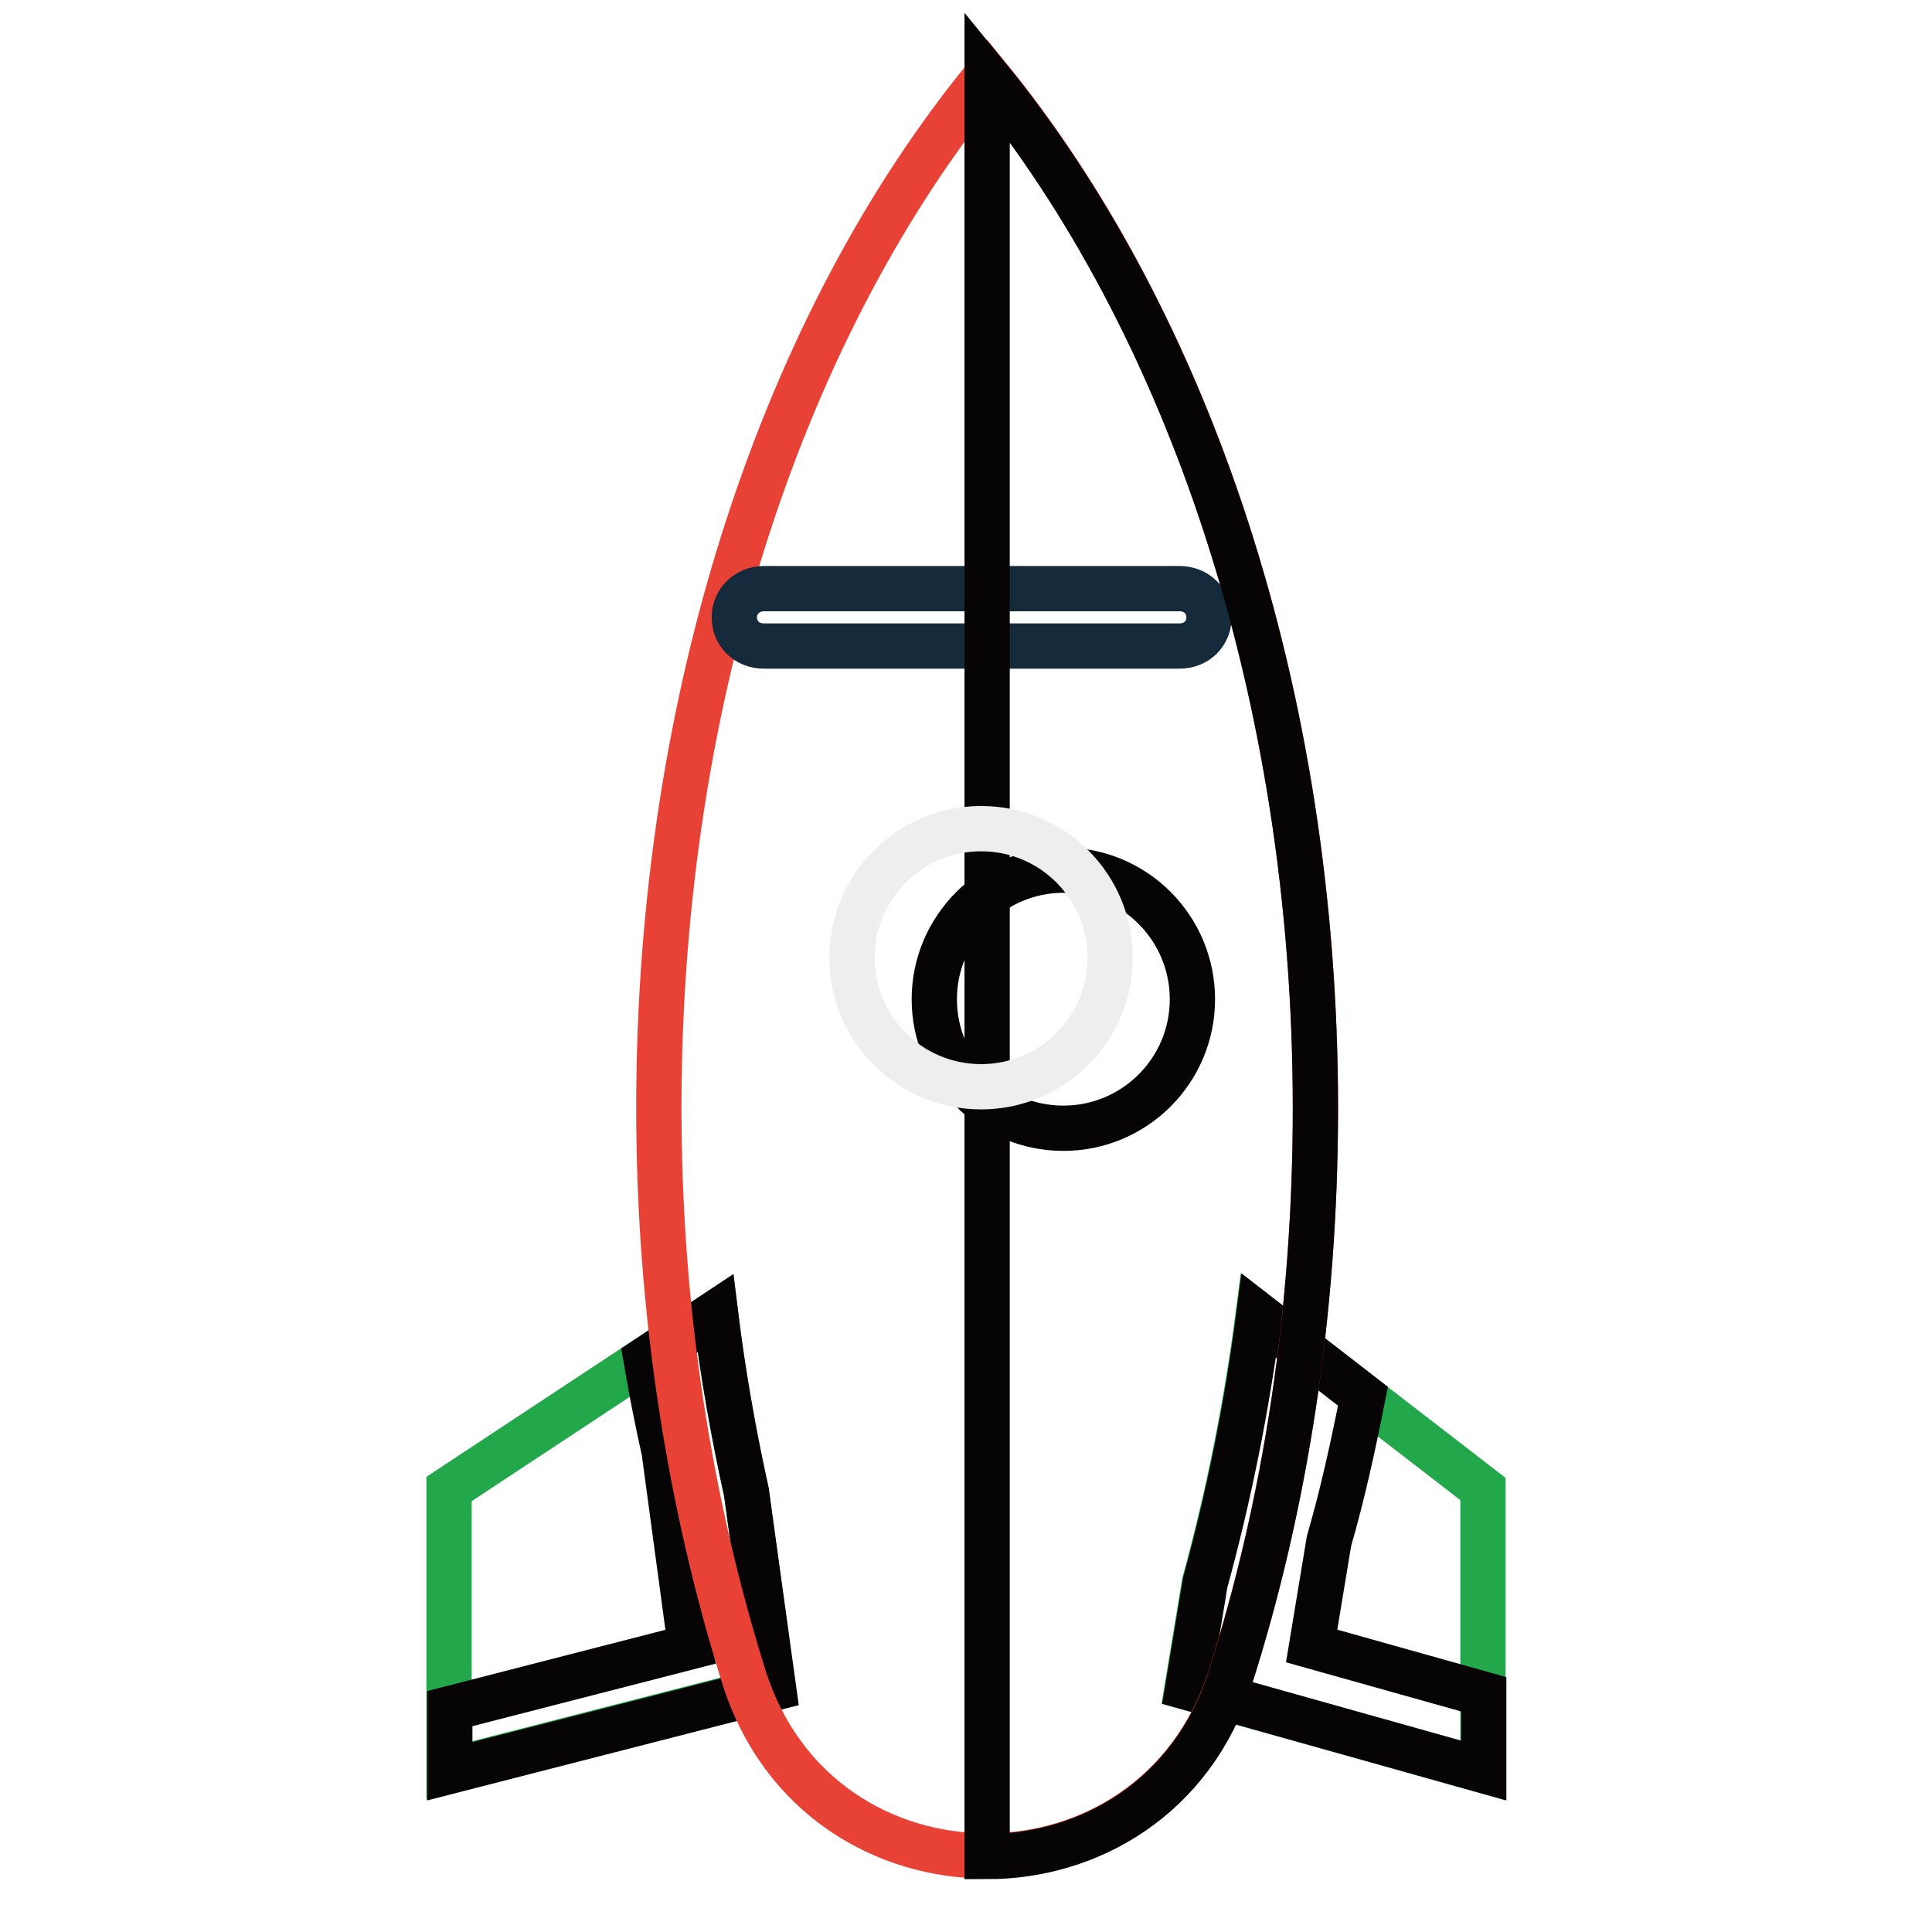
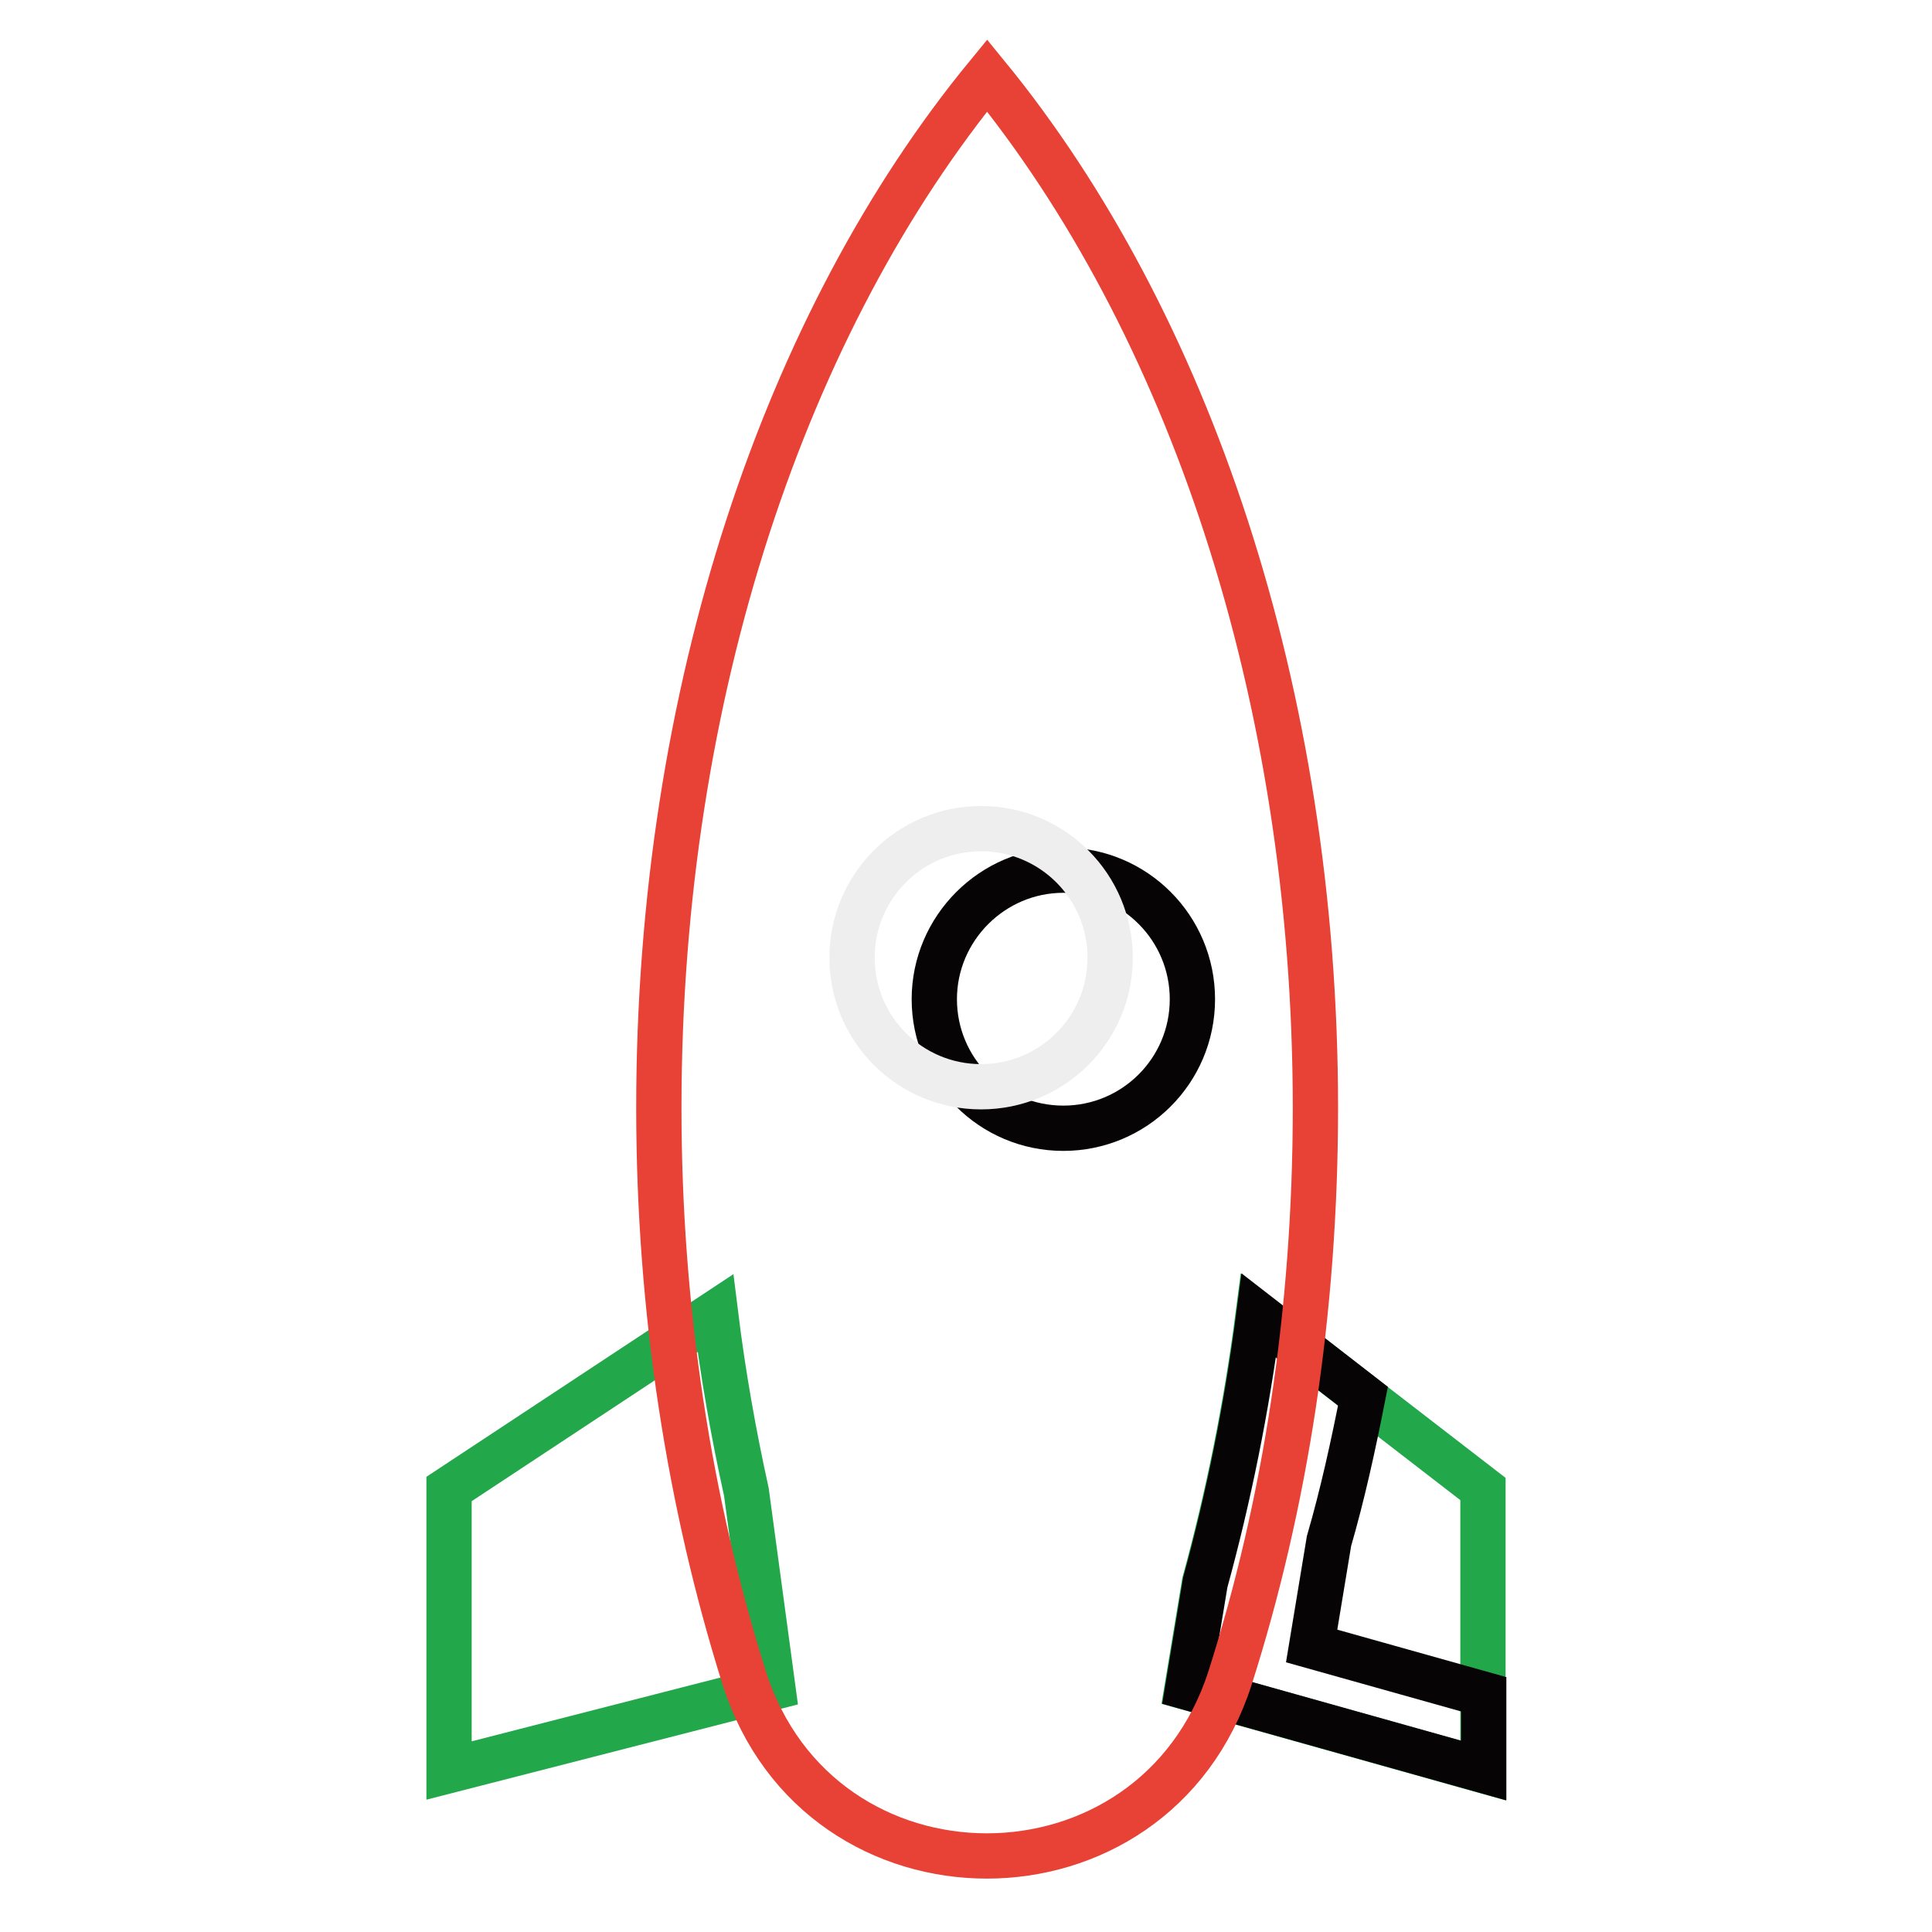
<svg xmlns="http://www.w3.org/2000/svg" version="1.1" x="0px" y="0px" viewBox="0 0 256 256" enable-background="new 0 0 256 256" xml:space="preserve">
  <g>
    <path stroke-width="6" fill-opacity="0" stroke="#22a84b" d="M166.7,174.3c-1.6,12.3-4,24.1-7.1,35.4l-2.3,13.9l39.2,11v-37.3L166.7,174.3L166.7,174.3z" />
    <path stroke-width="6" fill-opacity="0" stroke="#060404" d="M173.8,218.1l2.3-13.9c1.8-6.2,3.2-12.6,4.5-19.2l-13.8-10.7c-1.6,12.3-4,24.1-7.1,35.4l-2.3,13.9l39.2,11 v-10.1L173.8,218.1L173.8,218.1z" />
    <path stroke-width="6" fill-opacity="0" stroke="#22a84b" d="M94.8,174l-35.3,23.3v37.3l42.9-11l-3.5-25.9C97.2,190,95.8,182.1,94.8,174z" />
-     <path stroke-width="6" fill-opacity="0" stroke="#060404" d="M98.9,197.7c-1.7-7.7-3.1-15.6-4.1-23.7l-9.2,6.1c0.7,4.1,1.5,8.2,2.4,12.2l3.5,25.9l-31.9,8.2v8.3l42.9-11 L98.9,197.7z" />
    <path stroke-width="6" fill-opacity="0" stroke="#e84135" d="M87.3,146.8c0,27,4.1,52.6,11.3,75.5c10,31.5,54.3,31.5,64.4,0c7.3-22.9,11.3-48.5,11.3-75.5 c0-55.1-17-104.4-43.5-136.8C104.2,42.4,87.3,91.6,87.3,146.8z" />
-     <path stroke-width="6" fill-opacity="0" stroke="#152b3b" d="M156.3,85.6h-55.1c-2.2,0-3.9-1.6-3.9-3.8s1.8-3.8,3.9-3.8h55.1c2.2,0,3.9,1.6,3.9,3.8 S158.5,85.6,156.3,85.6z" />
-     <path stroke-width="6" fill-opacity="0" stroke="#060404" d="M130.8,10.1V246c13.6,0,27.2-7.9,32.2-23.6c7.3-22.9,11.3-48.5,11.3-75.5C174.3,91.7,157.3,42.5,130.8,10.1 z" />
    <path stroke-width="6" fill-opacity="0" stroke="#060404" d="M123.8,132.4c0,9.4,7.6,17.1,17.1,17.1c9.4,0,17.1-7.6,17.1-17.1c0-9.4-7.6-17.1-17.1-17.1 C131.5,115.3,123.8,123,123.8,132.4z" />
    <path stroke-width="6" fill-opacity="0" stroke="#efeeee" d="M112.9,126.9c0,9.4,7.6,17.1,17.1,17.1c9.4,0,17.1-7.6,17.1-17.1c0,0,0,0,0,0c0-9.4-7.6-17.1-17.1-17.1 C120.5,109.8,112.9,117.5,112.9,126.9L112.9,126.9z" />
  </g>
</svg>